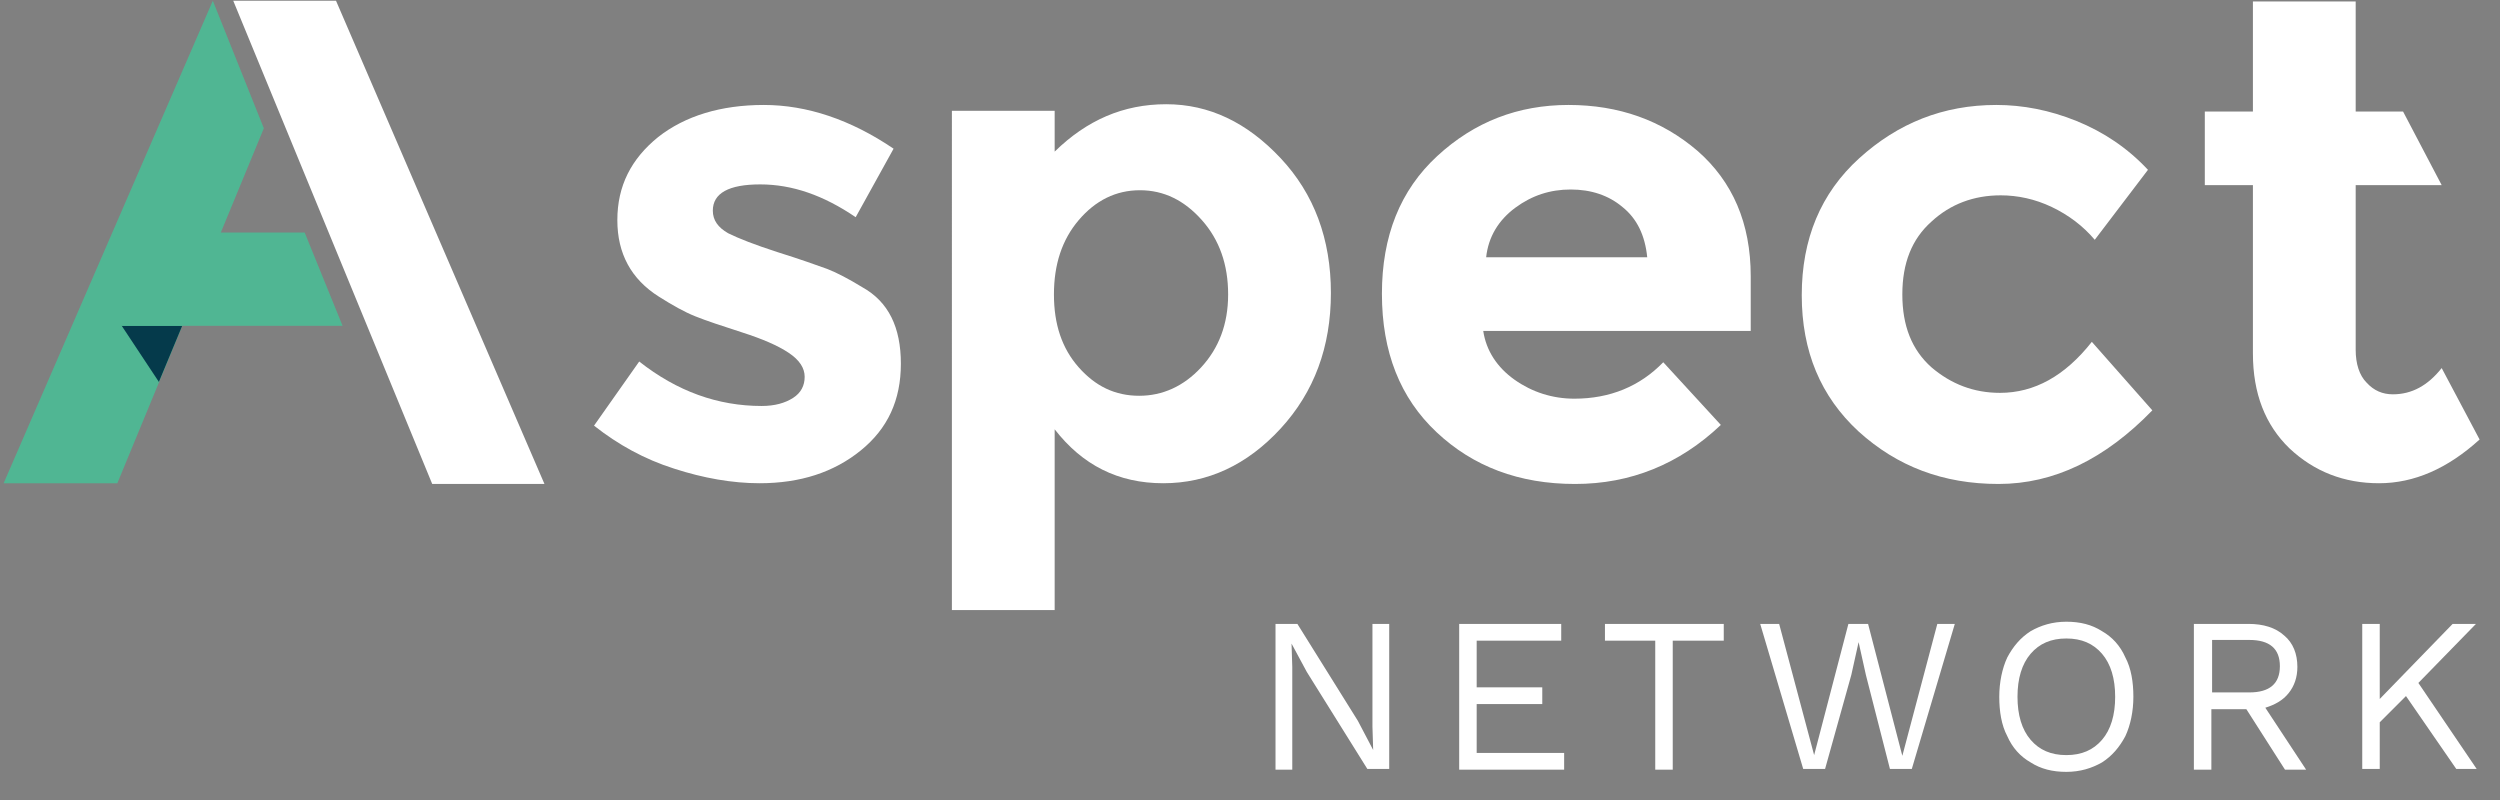
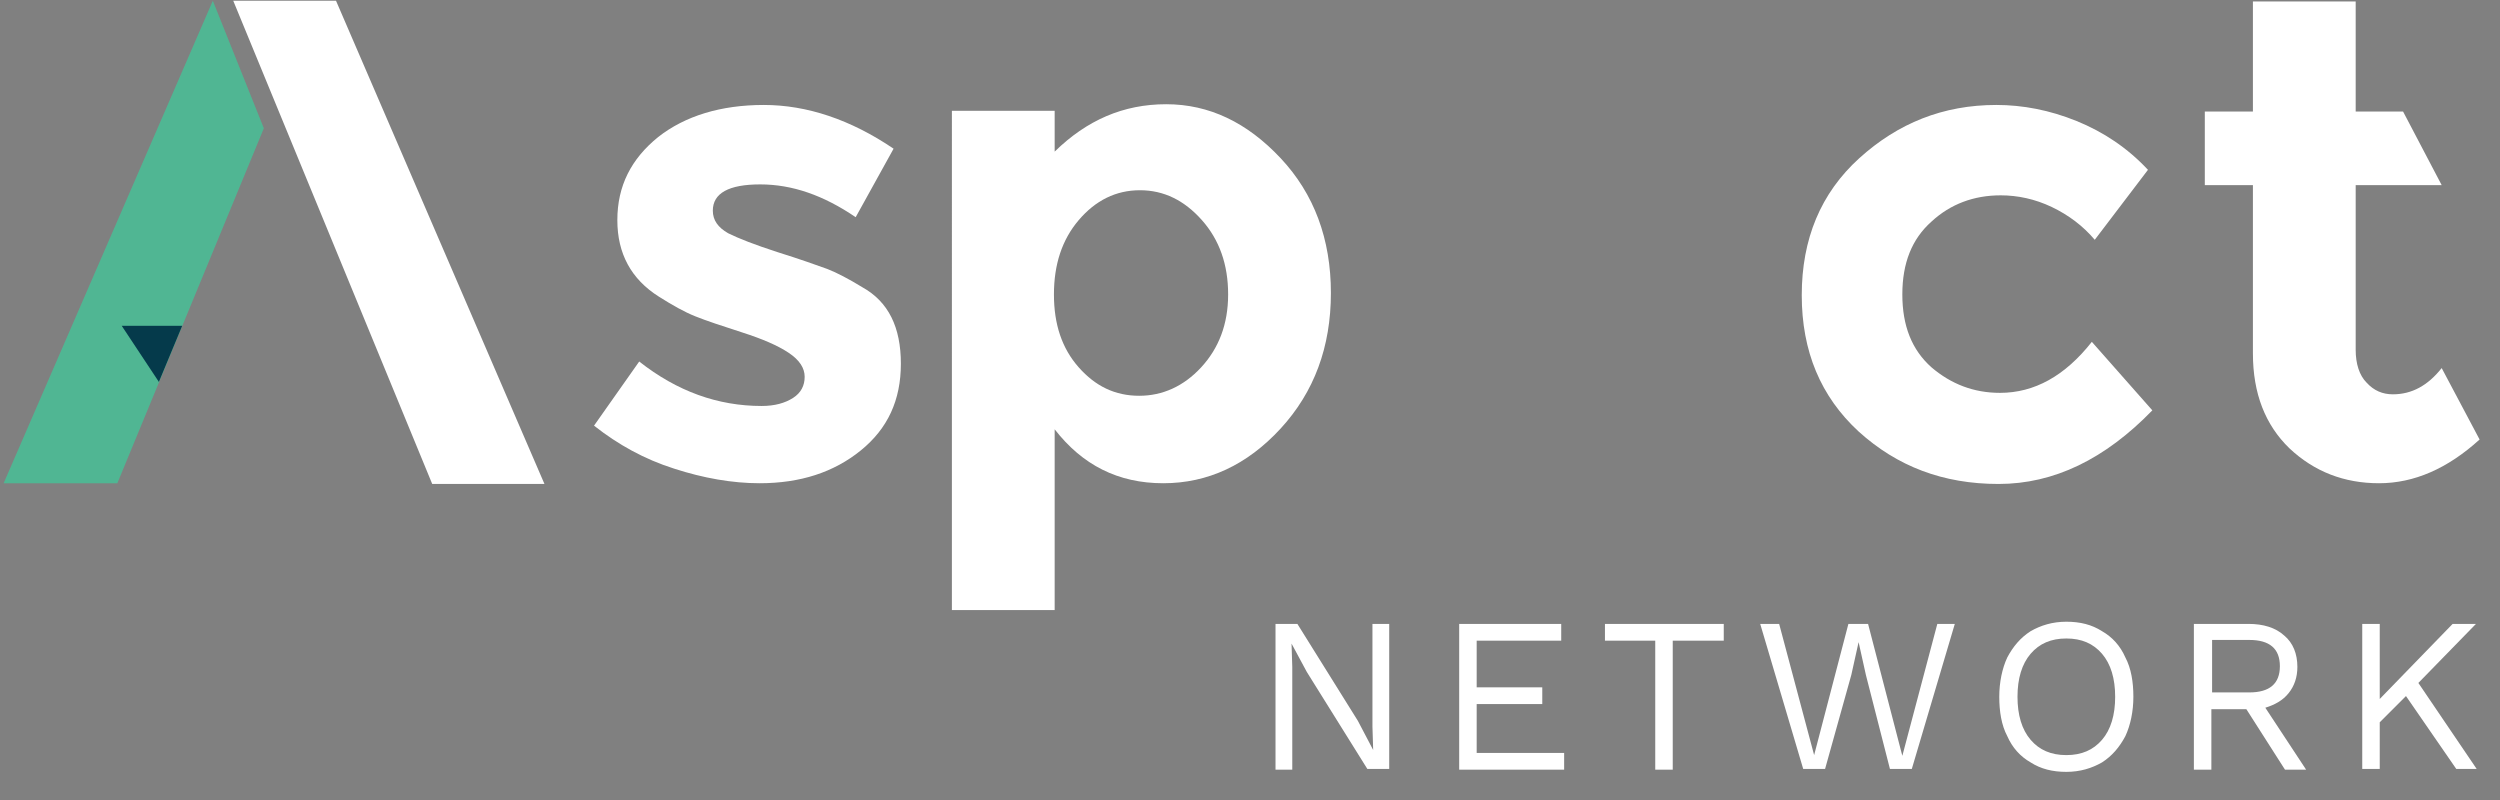
<svg xmlns="http://www.w3.org/2000/svg" version="1.1" id="Layer_1" x="0px" y="0px" viewBox="0 0 343 109.8" style="enable-background:new 0 0 343 109.8;" xml:space="preserve">
  <rect x="0" y="0" width="343" height="109.8" fill="#808080" stroke="none" />
  <style type="text/css">
	.st0{fill:#FFFFFF;}
	.st1{fill:#50B693;}
	.st2{fill:#053A4B;}
</style>
  <path class="st0" d="M32,0.1h14.1l28.6,66.3H59.3" />
  <g>
    <path class="st1" d="M43.3,0.1L43.3,0.1L43.3,0.1z" />
    <polygon class="st1" points="29.2,0.1 0.5,66.3 16.1,66.3 36.2,17.6  " />
  </g>
  <polygon class="st2" points="16.7,44.7 21.8,52.4 25,44.7 " />
  <path class="st0" d="M123.6,49.9c0,5-1.8,8.9-5.5,11.9s-8.3,4.5-13.9,4.5c-3.7,0-7.7-0.7-11.7-2c-4.1-1.3-7.7-3.3-11-5.9l6.2-8.8  c5.2,4.1,10.8,6.1,16.8,6.1c1.8,0,3.2-0.4,4.3-1.1c1.1-0.7,1.6-1.7,1.6-2.9s-0.7-2.3-2.2-3.3s-3.6-1.9-6.4-2.8  c-2.8-0.9-4.9-1.6-6.4-2.2c-1.5-0.6-3.1-1.5-5-2.7c-3.8-2.4-5.7-5.9-5.7-10.5c0-4.7,1.9-8.4,5.6-11.4c3.7-2.9,8.6-4.4,14.5-4.4  s11.9,2,17.8,6l-5.2,9.4c-4.4-3-8.7-4.5-13.1-4.5c-4.3,0-6.5,1.2-6.5,3.6c0,1.3,0.7,2.3,2.1,3.1c1.4,0.7,3.7,1.6,6.8,2.6  c3.2,1,5.4,1.8,6.8,2.3c1.3,0.5,3,1.4,4.8,2.5C121.9,41.4,123.6,44.9,123.6,49.9z" />
  <path class="st0" d="M160,14.3c5.9,0,11.1,2.5,15.7,7.4c4.6,4.9,6.9,11.1,6.9,18.5s-2.3,13.6-6.9,18.6c-4.6,5-10,7.5-16.1,7.5  c-6.2,0-11.1-2.5-14.9-7.4v24.8h-14.1V15.2h14.1v5.6C149.1,16.5,154.1,14.3,160,14.3z M144.6,40.4c0,4.1,1.1,7.4,3.4,10  c2.3,2.6,5,3.9,8.3,3.9c3.2,0,6.1-1.3,8.5-3.9c2.4-2.6,3.7-5.9,3.7-10s-1.2-7.5-3.6-10.2c-2.4-2.7-5.2-4.1-8.5-4.1s-6.1,1.4-8.4,4.1  C145.7,32.9,144.6,36.3,144.6,40.4z" />
-   <path class="st0" d="M236.1,58.3c-5.7,5.4-12.4,8.1-20,8.1c-7.7,0-14-2.4-19-7.1s-7.5-11-7.5-19c0-7.9,2.5-14.2,7.6-18.9  s11.1-7,18-7s12.8,2.1,17.7,6.3c4.8,4.2,7.3,9.9,7.3,17.2v7.5h-36.7c0.4,2.7,1.9,5,4.3,6.7c2.4,1.7,5.2,2.6,8.2,2.6  c4.9,0,9-1.7,12.2-5L236.1,58.3z M222.6,28.4c-1.9-1.6-4.3-2.4-7.1-2.4s-5.3,0.8-7.6,2.5s-3.7,4-4,6.8H226  C225.7,32.3,224.6,30,222.6,28.4z" />
  <path class="st0" d="M274.4,53.9c4.7,0,8.9-2.3,12.6-7l8.3,9.4c-6.5,6.7-13.5,10.1-21.1,10.1S260.3,64,255,59.2  c-5.2-4.8-7.8-11-7.8-18.7s2.6-14,7.9-18.8s11.5-7.3,18.8-7.3c3.6,0,7.3,0.7,11,2.2s7,3.7,9.8,6.7l-7.3,9.6  c-1.6-1.9-3.6-3.4-5.9-4.5s-4.7-1.6-7-1.6c-3.7,0-6.9,1.2-9.5,3.6c-2.7,2.4-4,5.7-4,10s1.3,7.6,4,10  C267.7,52.7,270.8,53.9,274.4,53.9z" />
  <path class="st0" d="M323.2,25.4V48c0,1.9,0.5,3.5,1.5,4.5c1,1.1,2.2,1.6,3.6,1.6c2.6,0,4.8-1.2,6.7-3.6l5.2,9.8c-4.4,4-9,6-13.8,6  s-8.9-1.6-12.3-4.8c-3.3-3.2-5-7.5-5-13V25.4h-6.6V15.3h6.6V0.2h14.1v15.1h6.5l5.3,10.1C335,25.4,323.2,25.4,323.2,25.4z" />
-   <path class="st1" d="M47,44.7H16.7l5.5-12.8h19.6L47,44.7z" />
  <g>
    <path class="st0" d="M190.6,105.5h-3l-8.3-13.3l-2.1-3.9h0l0.1,3.2v14.1H175V85.6h3l8.3,13.3l2.1,4h0l-0.1-3.2V85.6h2.3V105.5z" />
    <path class="st0" d="M214.6,103.3v2.3h-14.4V85.6h14v2.3h-11.6v6.4h9v2.3h-9v6.7H214.6z" />
    <path class="st0" d="M236.4,87.9h-6.9v17.7h-2.4V87.9h-6.9v-2.3h16.3V87.9z" />
    <path class="st0" d="M250.4,105.5h-3l-5.9-19.9h2.6l4.8,18l4.7-18h2.7l4.7,18.1l4.8-18.1h2.4l-5.9,19.9h-3L256,92.6l-1-4.5h0   l-1,4.5L250.4,105.5z" />
    <path class="st0" d="M288.4,86.6c1.4,0.8,2.5,2,3.2,3.6c0.8,1.5,1.1,3.4,1.1,5.4s-0.4,3.9-1.1,5.4c-0.8,1.5-1.8,2.7-3.2,3.6   c-1.4,0.8-3,1.3-4.9,1.3s-3.5-0.4-4.9-1.3c-1.4-0.8-2.5-2-3.2-3.6c-0.8-1.5-1.1-3.4-1.1-5.4s0.4-3.9,1.1-5.4   c0.8-1.5,1.8-2.7,3.2-3.6c1.4-0.8,3-1.3,4.9-1.3S287,85.7,288.4,86.6z M278.6,89.7c-1.2,1.4-1.8,3.4-1.8,5.9s0.6,4.5,1.8,5.9   c1.2,1.4,2.8,2.1,4.9,2.1c2.1,0,3.7-0.7,4.9-2.1c1.2-1.4,1.8-3.4,1.8-5.9s-0.6-4.5-1.8-5.9c-1.2-1.4-2.8-2.1-4.9-2.1   C281.4,87.6,279.8,88.3,278.6,89.7z" />
    <path class="st0" d="M308.2,97.3h-4.8v8.3h-2.4V85.6h7.5c2,0,3.7,0.5,4.9,1.6c1.2,1,1.8,2.5,1.8,4.3c0,1.4-0.4,2.6-1.2,3.6   c-0.8,1-1.9,1.6-3.2,2l5.6,8.5h-2.9L308.2,97.3z M303.5,95h5.1c2.8,0,4.2-1.2,4.2-3.6c0-2.4-1.4-3.6-4.2-3.6h-5.1V95z" />
    <path class="st0" d="M330.1,95.5l-3.6,3.6v6.4h-2.4V85.6h2.4v10.3l10-10.3h3.2l-7.9,8.1l8,11.8H337L330.1,95.5z" />
  </g>
</svg>